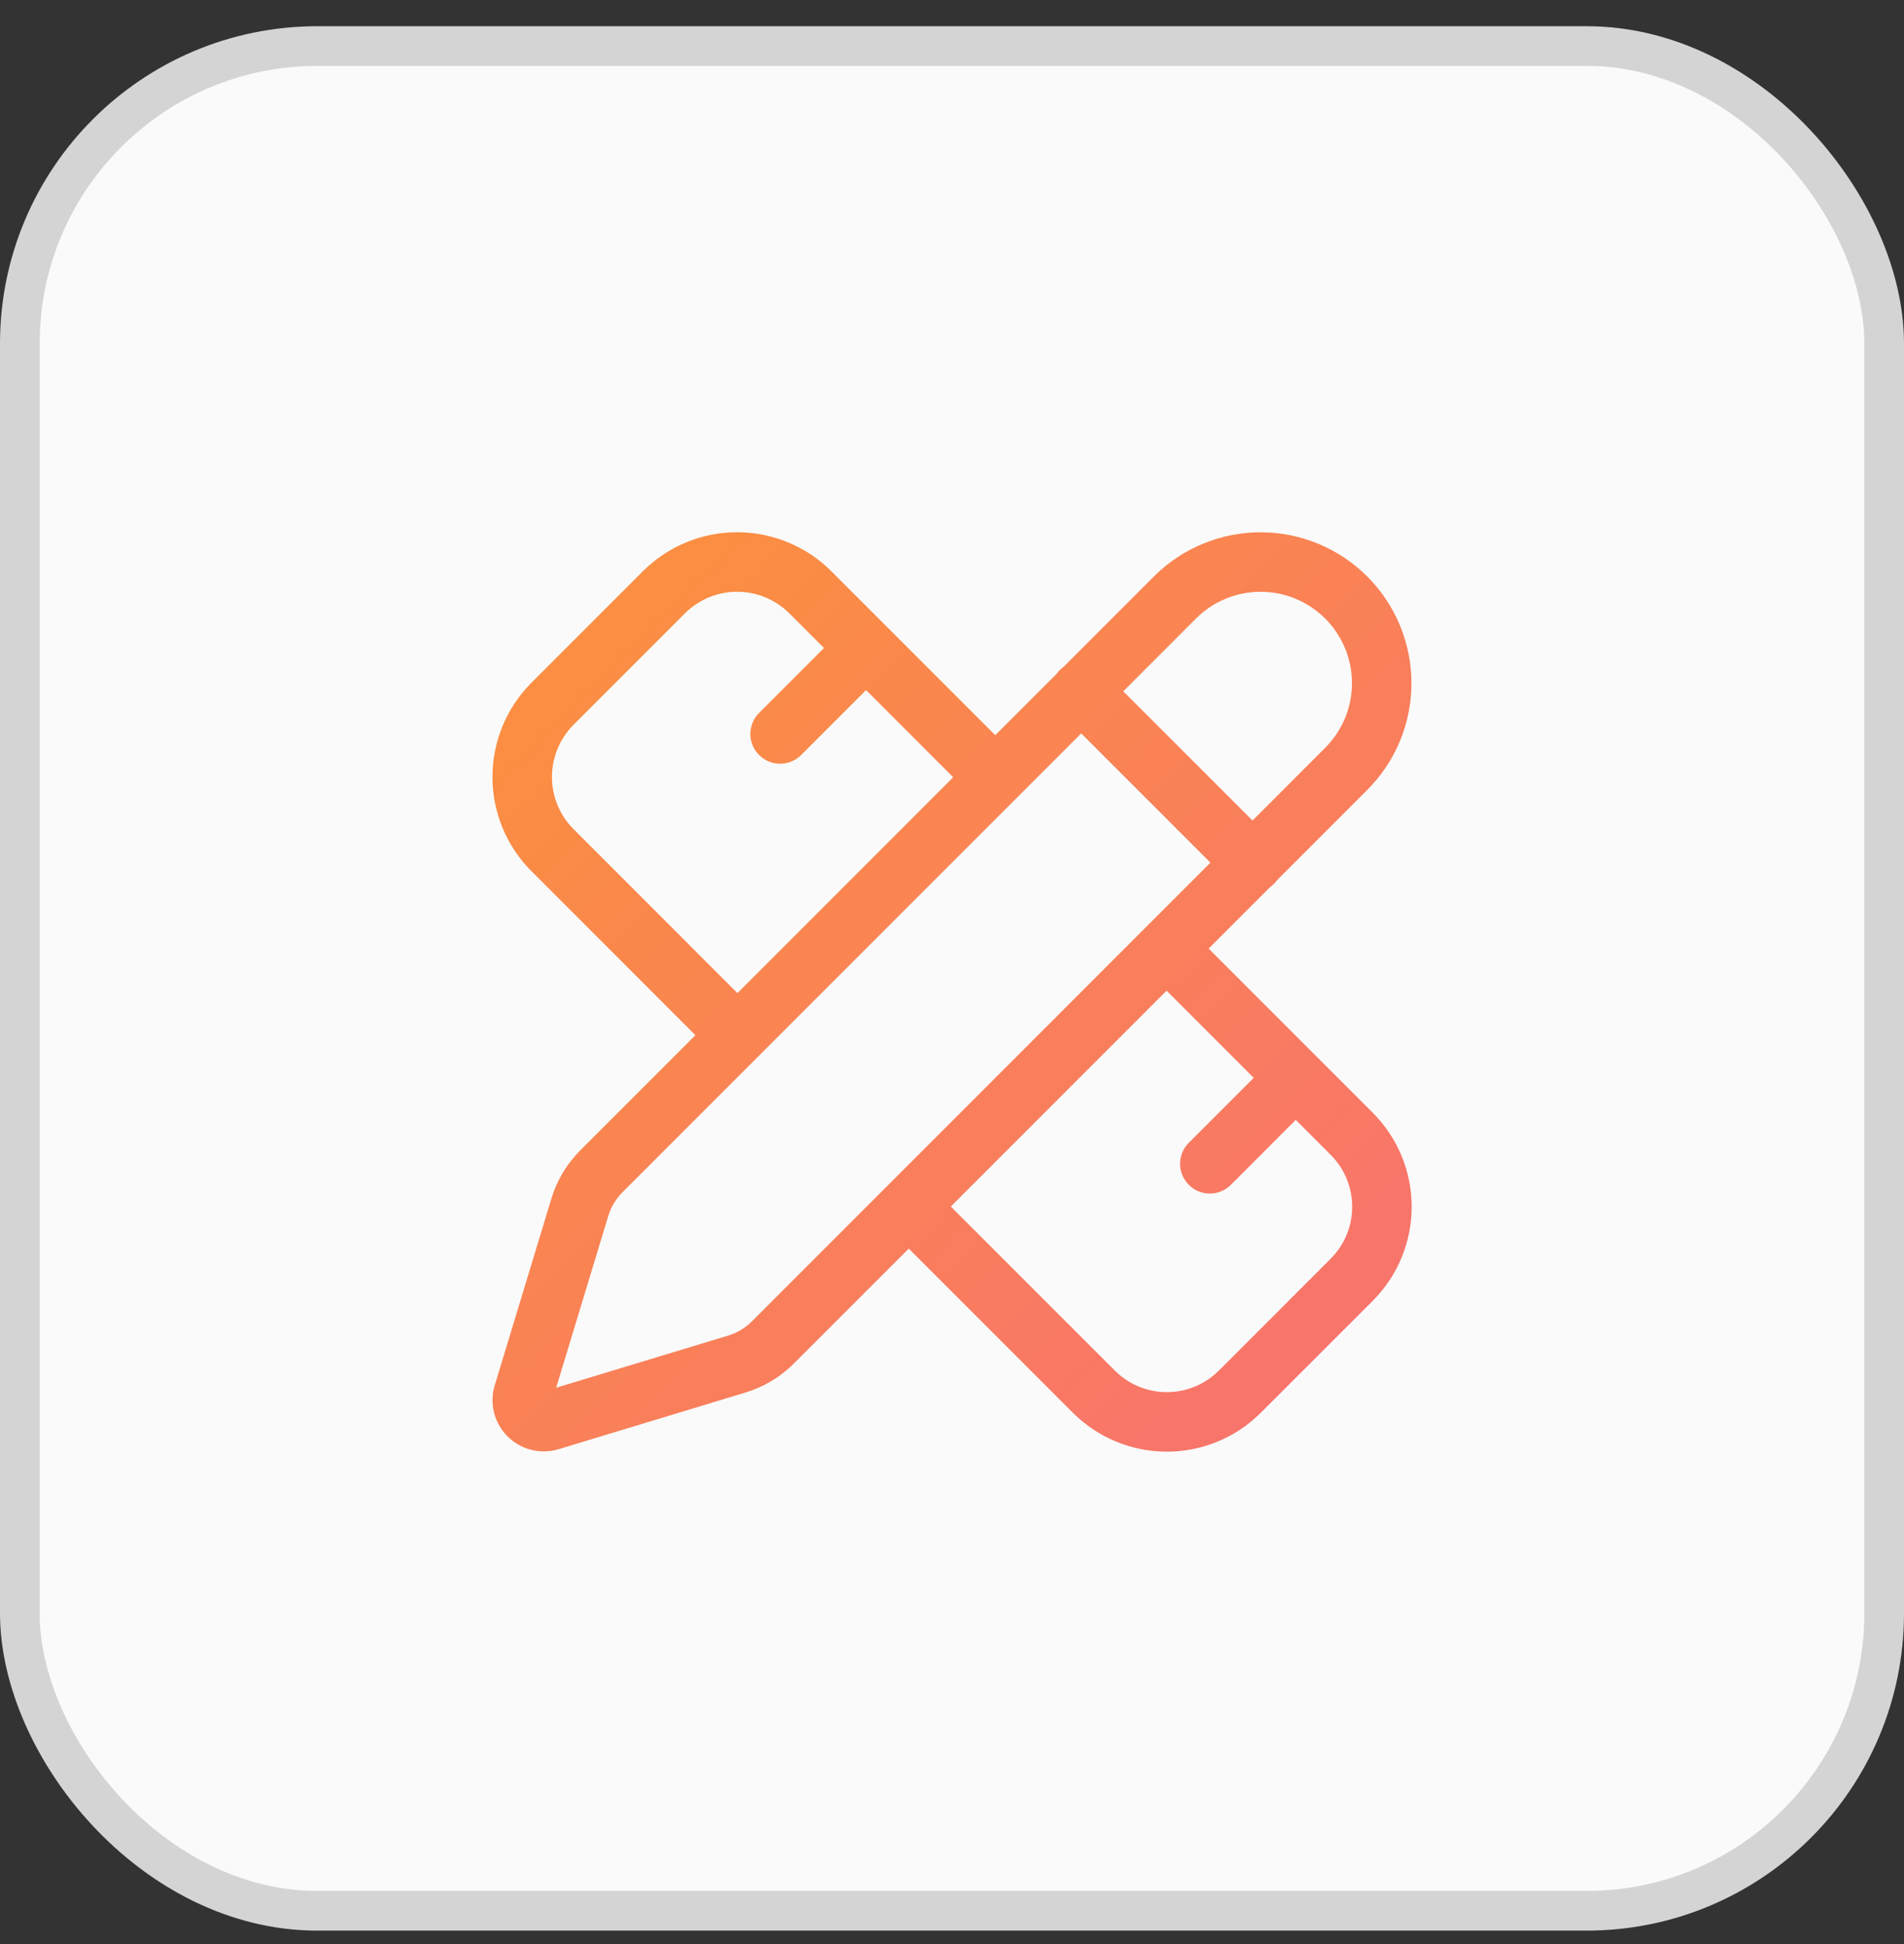
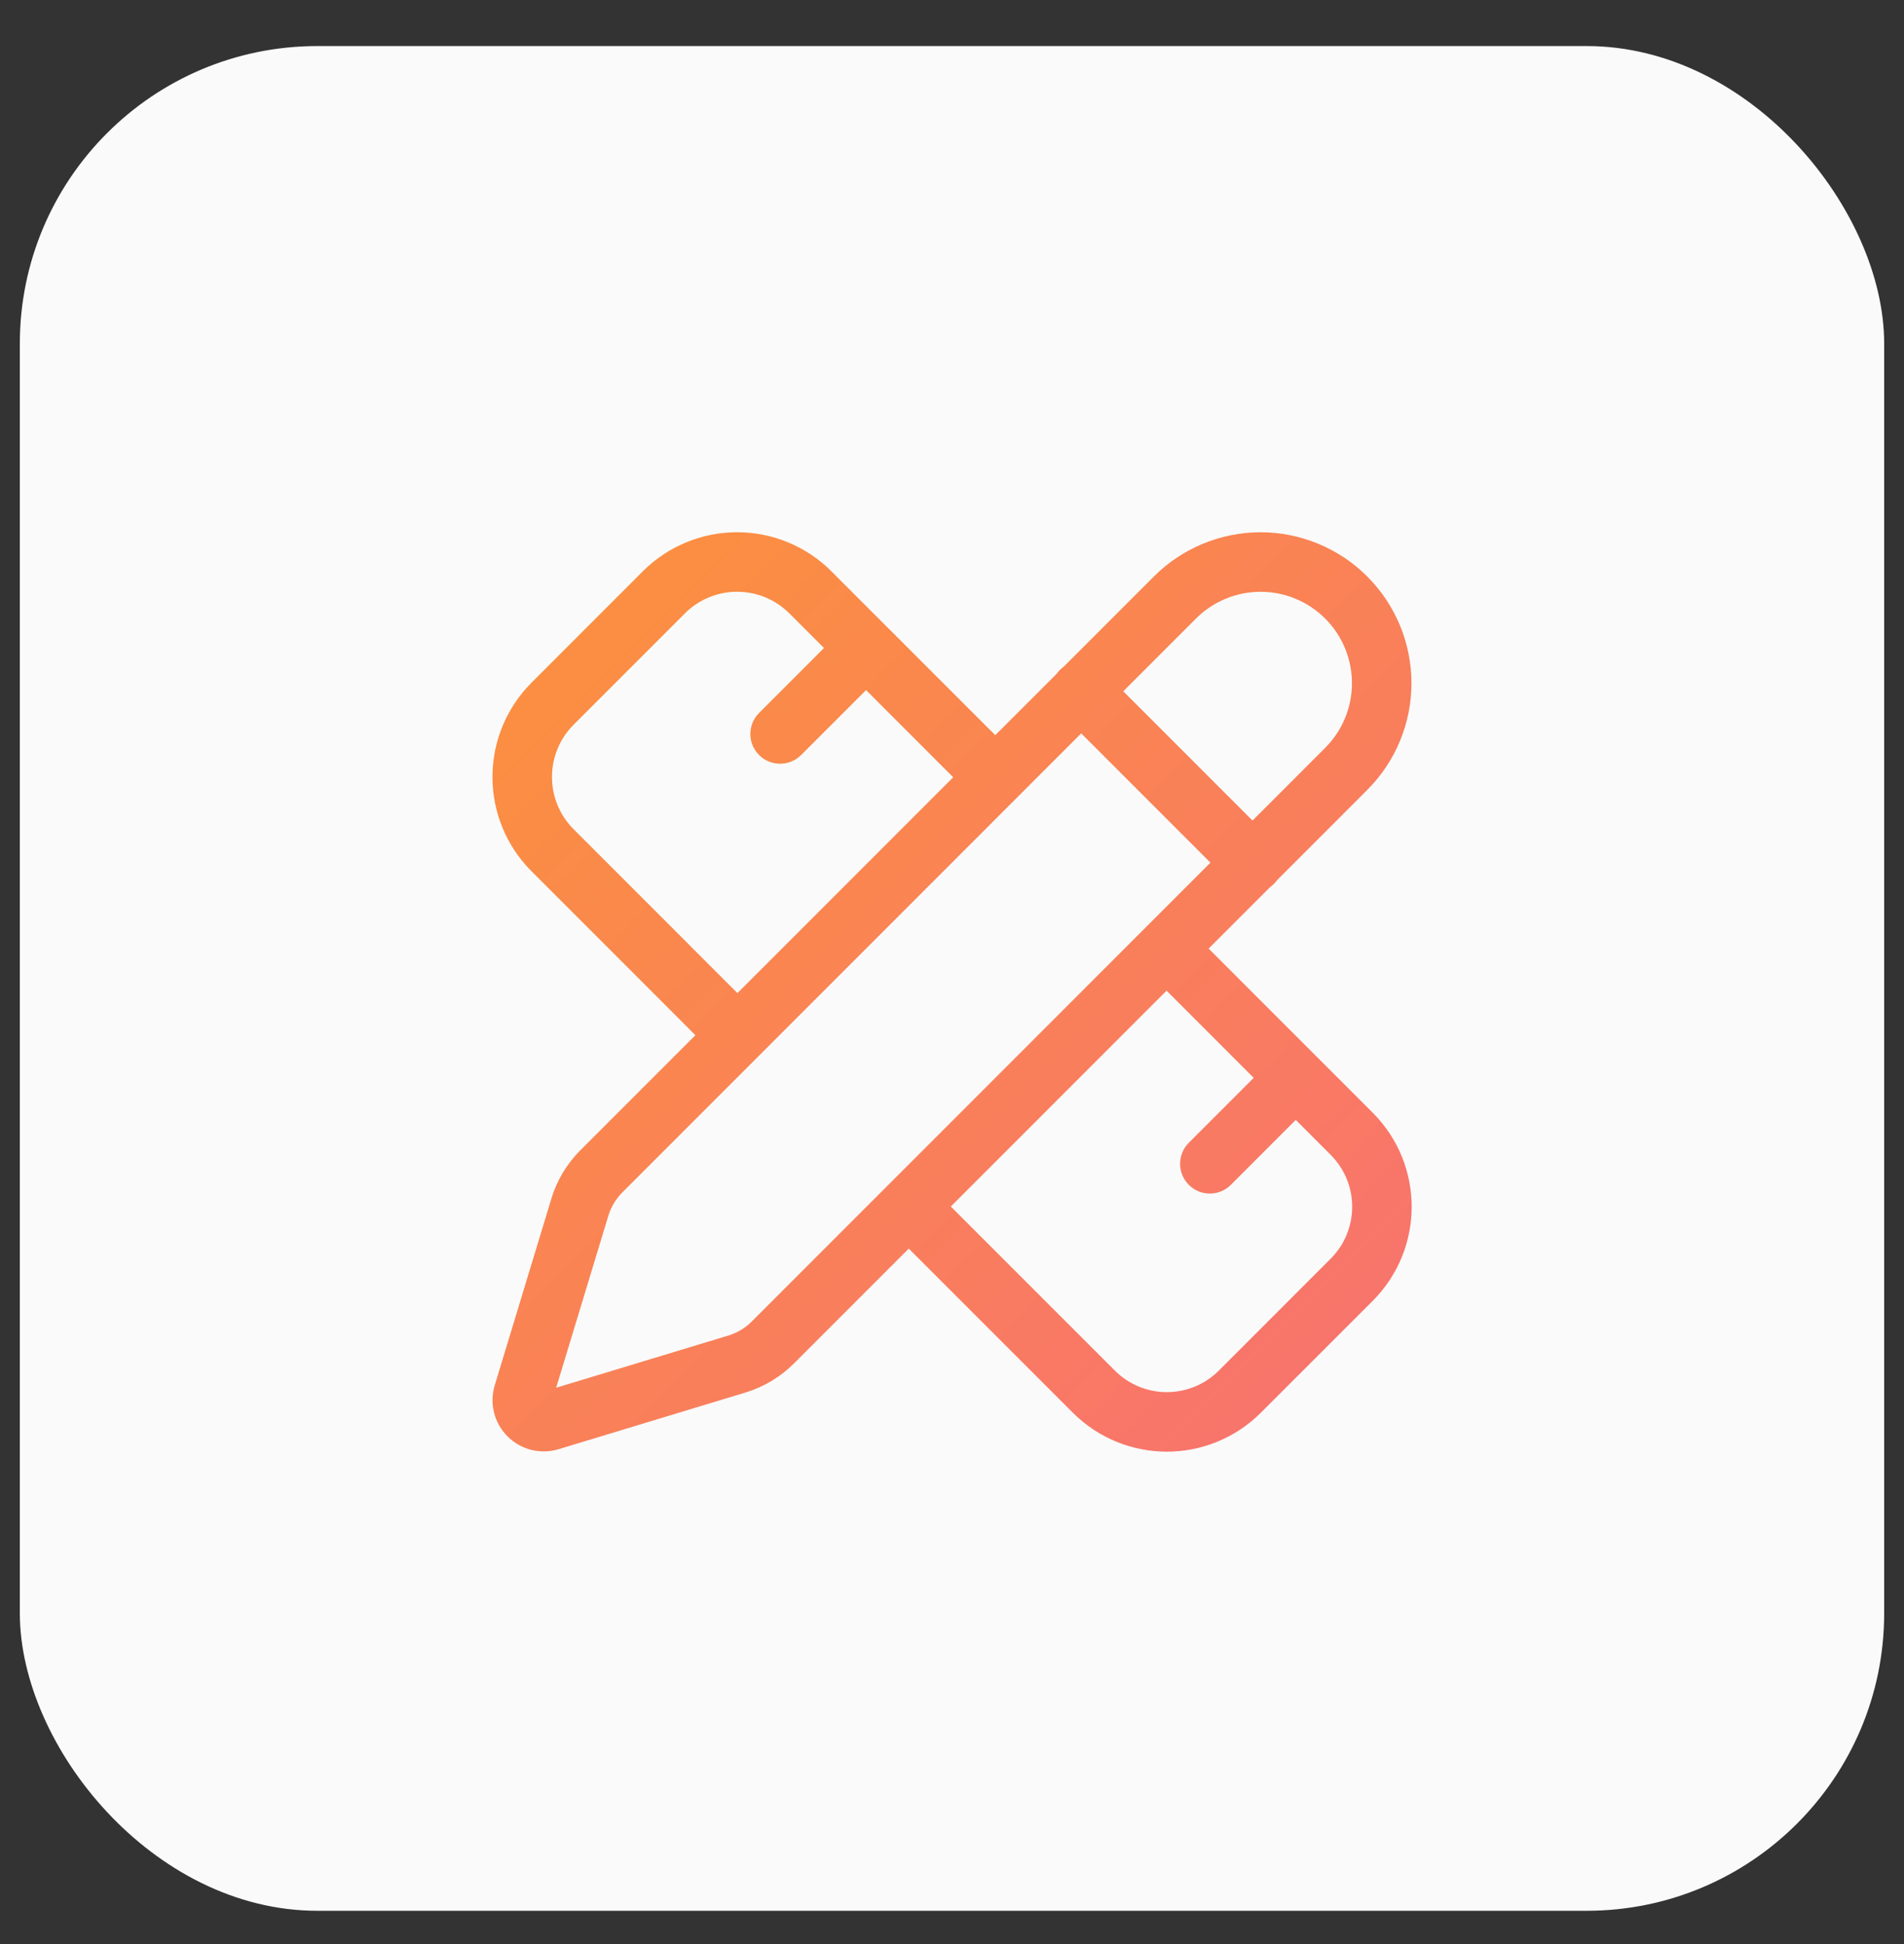
<svg xmlns="http://www.w3.org/2000/svg" width="48" height="49" viewBox="0 0 48 49" fill="none">
  <rect x="0" y="0" width="48" height="49" fill="#333333" stroke="none" />
  <rect x="0.5" y="1.161" width="47" height="47" rx="7.5" fill="#FAFAFA" />
-   <rect x="0.5" y="1.161" width="47" height="47" rx="7.5" stroke="#D4D4D4" />
  <path fill-rule="evenodd" clip-rule="evenodd" d="M16.212 14.393C16.842 13.767 17.695 13.415 18.583 13.415C19.472 13.415 20.324 13.767 20.954 14.393L20.955 14.395L22.363 15.803L25.091 18.53L26.639 16.982C26.662 16.948 26.689 16.916 26.72 16.886C26.75 16.856 26.782 16.829 26.815 16.805L29.09 14.53C29.803 13.817 30.771 13.416 31.78 13.416C32.788 13.416 33.756 13.817 34.469 14.531C35.182 15.244 35.583 16.212 35.583 17.221C35.583 18.229 35.182 19.197 34.468 19.91L32.195 22.184C32.171 22.218 32.144 22.25 32.113 22.28C32.083 22.311 32.051 22.338 32.017 22.362L30.47 23.909L33.196 26.636L33.197 26.636L33.198 26.637L34.605 28.045C35.916 29.356 35.916 31.477 34.605 32.789L31.788 35.605C30.477 36.917 28.356 36.917 27.044 35.605L22.91 31.471L20.009 34.372C19.67 34.709 19.255 34.958 18.798 35.097L14.082 36.527L14.08 36.528C13.857 36.595 13.619 36.6 13.393 36.544C13.167 36.487 12.961 36.37 12.796 36.205C12.631 36.04 12.513 35.834 12.456 35.608C12.399 35.382 12.404 35.144 12.471 34.921L12.472 34.918L13.903 30.203L13.903 30.201C14.043 29.744 14.294 29.329 14.632 28.991L17.531 26.092L13.395 21.955L13.393 21.954C12.766 21.324 12.415 20.472 12.415 19.583C12.415 18.695 12.766 17.843 13.393 17.213L13.395 17.211L16.212 14.393ZM18.591 25.031L24.03 19.591L21.833 17.394L20.197 19.03C19.904 19.323 19.429 19.323 19.136 19.03C18.843 18.738 18.843 18.263 19.136 17.97L20.773 16.333L19.896 15.457C19.547 15.11 19.075 14.915 18.583 14.915C18.091 14.915 17.62 15.109 17.271 15.456L14.456 18.271C14.11 18.619 13.915 19.092 13.915 19.583C13.915 20.075 14.109 20.547 14.456 20.895L18.591 25.031ZM23.97 30.41L28.105 34.545C28.831 35.27 30.002 35.27 30.728 34.545L33.544 31.728C34.27 31.003 34.27 29.831 33.544 29.105L32.666 28.227L31.03 29.864C30.737 30.157 30.262 30.157 29.97 29.864C29.677 29.571 29.677 29.096 29.97 28.803L31.606 27.167L29.409 24.97L23.97 30.41ZM31.576 20.682L33.408 18.849C33.84 18.417 34.083 17.831 34.083 17.22C34.083 16.609 33.84 16.023 33.408 15.591C32.976 15.159 32.391 14.916 31.779 14.916C31.169 14.916 30.582 15.159 30.15 15.591L28.318 17.424L31.576 20.682ZM27.257 18.485L30.515 21.743L18.95 33.31L18.949 33.311C18.785 33.474 18.584 33.594 18.362 33.662M18.362 33.662L14.021 34.978L15.337 30.641C15.405 30.419 15.527 30.217 15.691 30.053L27.257 18.485" fill="url(#paint0_linear_322_76)" />
  <defs>
    <linearGradient id="paint0_linear_322_76" x1="12.415" y1="13.415" x2="35.589" y2="36.589" gradientUnits="userSpaceOnUse">
      <stop stop-color="#FB923C" />
      <stop offset="1" stop-color="#F87171" />
    </linearGradient>
  </defs>
</svg>